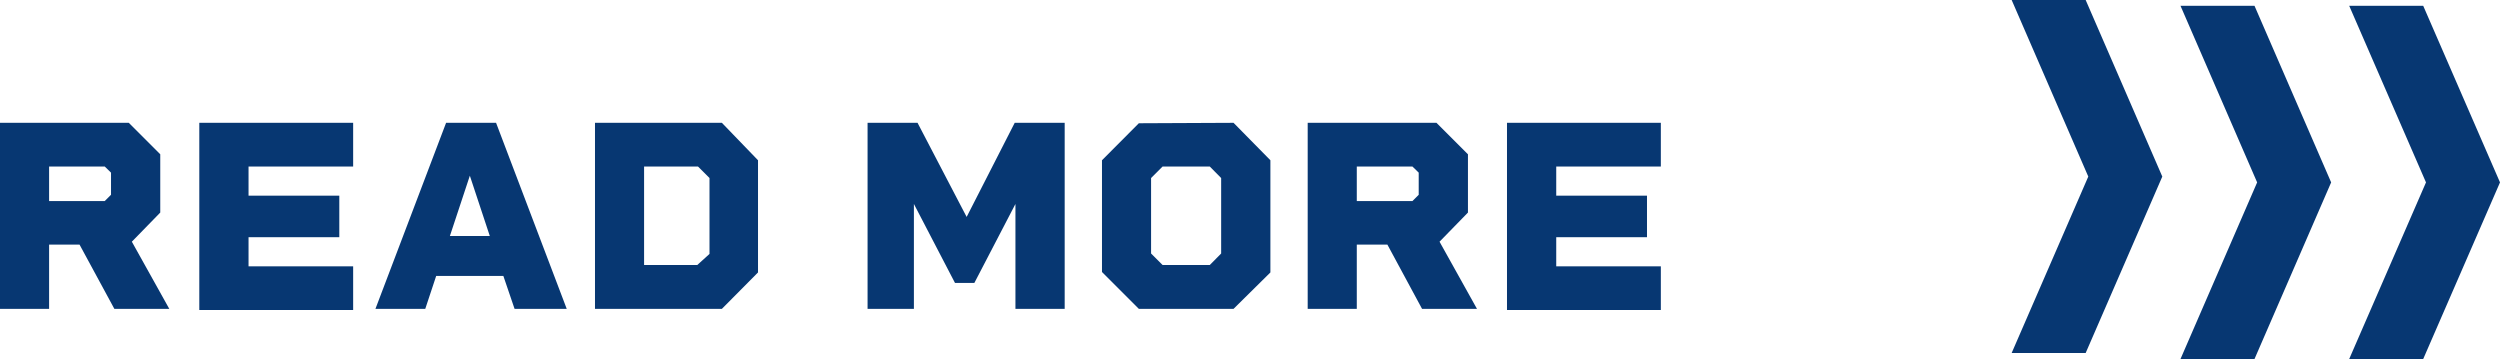
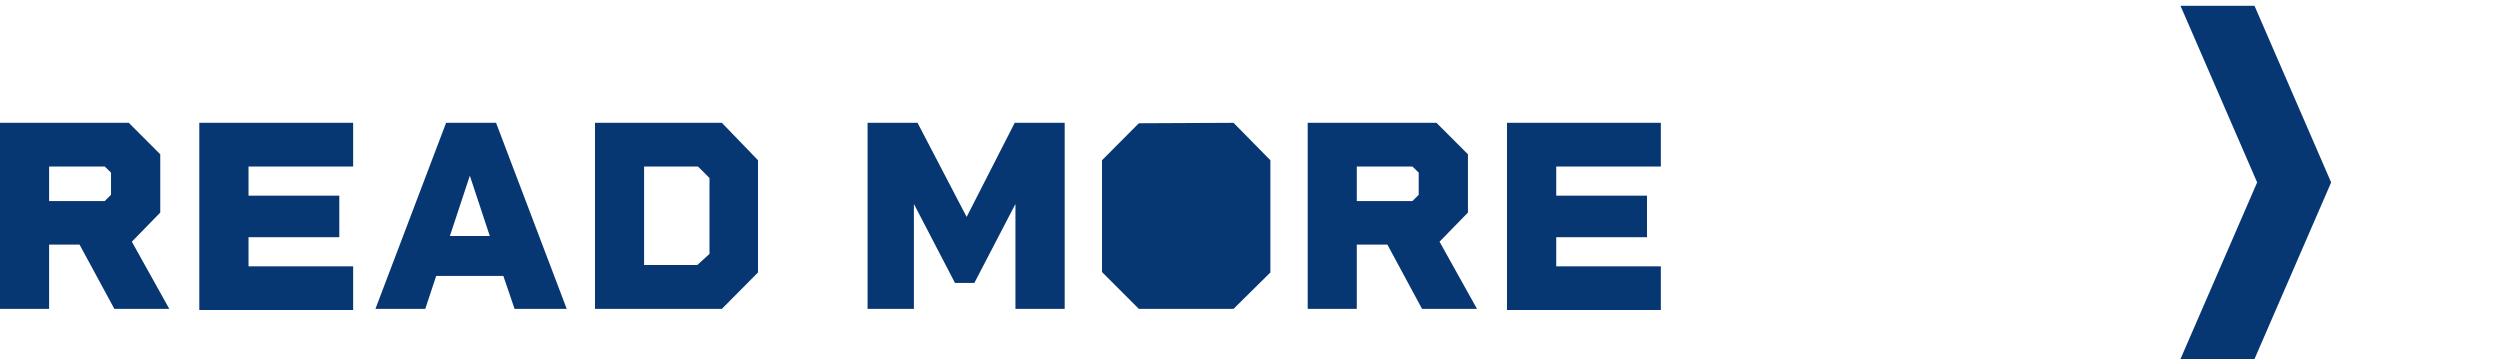
<svg xmlns="http://www.w3.org/2000/svg" width="171.6" height="24.64" viewBox="0 0 171.6 24.64">
  <g id="圖層_2" data-name="圖層 2">
    <g id="圖層_1-2" data-name="圖層 1">
      <g>
-         <polygon points="161.25 24.64 166.33 24.64 171.6 12.52 166.33 0.4 161.25 0.4 166.52 12.52 161.25 24.64" fill="#073772" />
        <polygon points="149.67 24.64 154.75 24.64 160.01 12.52 154.75 0.4 149.67 0.4 154.93 12.52 149.67 24.64" fill="#073772" />
-         <polygon points="138.08 24.23 143.16 24.23 148.42 12.12 143.16 0 138.08 0 143.34 12.12 138.08 24.23" fill="#073772" />
        <g>
          <path d="M13.07,21.2H9.3L6.91,16.79H4.82V21.2H1.45V8.43h8.84l2.16,2.16v4l-1.95,2ZM4.82,11.43V13.8H8.64l.43-.43V11.85l-.43-.42Z" transform="translate(-1.45)" fill="#073772" />
          <path d="M25.69,11.43H18.51v2h6.23v2.85H18.51v2h7.18v3H15.13V8.43H25.69Z" transform="translate(-1.45)" fill="#073772" />
          <path d="M36.77,21.2,36,18.94H31.39l-.75,2.26H27.22L32.07,8.43H35.5L40.35,21.2Zm-4.44-5h2.74L33.7,12.06Z" transform="translate(-1.45)" fill="#073772" />
          <path d="M51,8.43,53.48,11v7.7L51,21.2H42.29V8.43Zm-.85,9V12.22l-.79-.79H45.66v6.76h3.65Z" transform="translate(-1.45)" fill="#073772" />
          <path d="M74.53,8.43V21.2H71.15V14l-2.82,5.42H67L64.18,14V21.2H61V8.43h3.43l3.37,6.46L71.1,8.43Z" transform="translate(-1.45)" fill="#073772" />
-           <path d="M86.12,8.43,88.65,11v7.7L86.12,21.2h-6.5l-2.53-2.53V11l2.53-2.54Zm-1.63,9.76.78-.79V12.22l-.78-.79H81.25l-.79.79V17.4l.79.79Z" transform="translate(-1.45)" fill="#073772" />
+           <path d="M86.12,8.43,88.65,11v7.7L86.12,21.2h-6.5l-2.53-2.53V11l2.53-2.54m-1.63,9.76.78-.79V12.22l-.78-.79H81.25l-.79.79V17.4l.79.79Z" transform="translate(-1.45)" fill="#073772" />
          <path d="M102.83,21.2H99.06l-2.38-4.41h-2.1V21.2H91.21V8.43h8.84l2.16,2.16v4l-1.95,2Zm-8.25-9.77V13.8H98.4l.43-.43V11.85l-.43-.42Z" transform="translate(-1.45)" fill="#073772" />
          <path d="M115.45,11.43h-7.18v2h6.23v2.85h-6.23v2h7.18v3H104.89V8.43h10.56Z" transform="translate(-1.45)" fill="#073772" />
        </g>
      </g>
    </g>
  </g>
</svg>